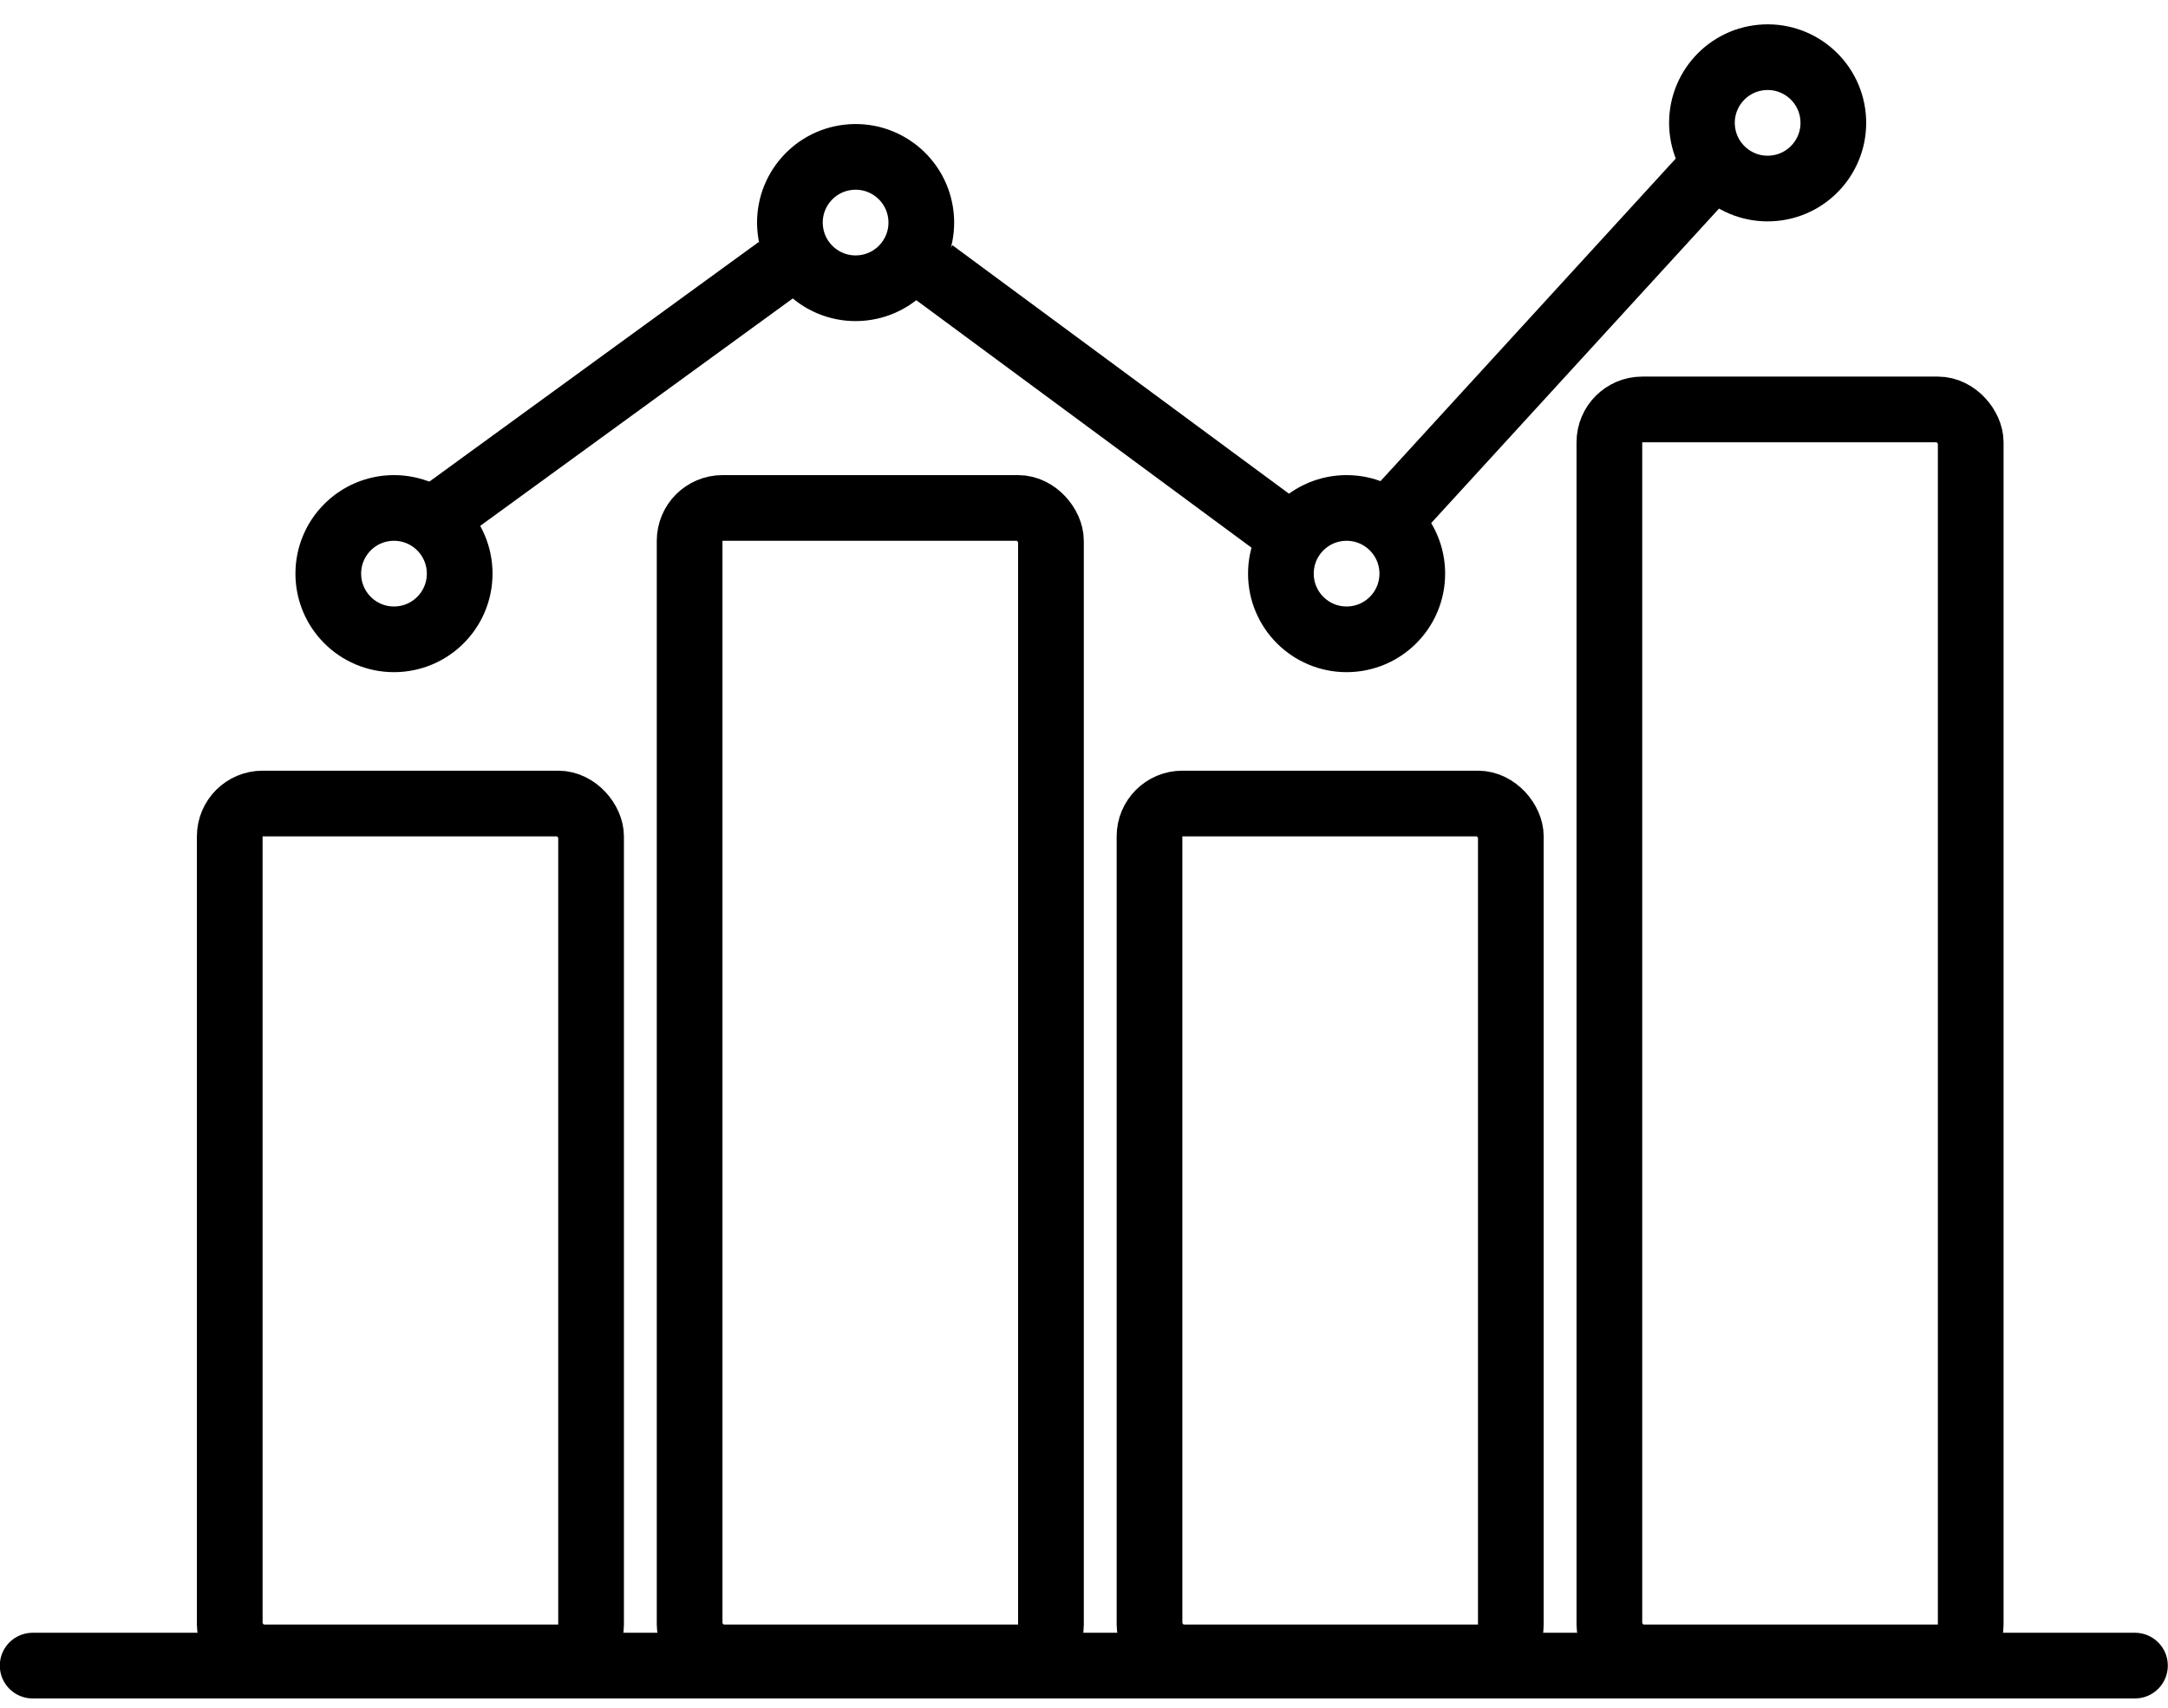
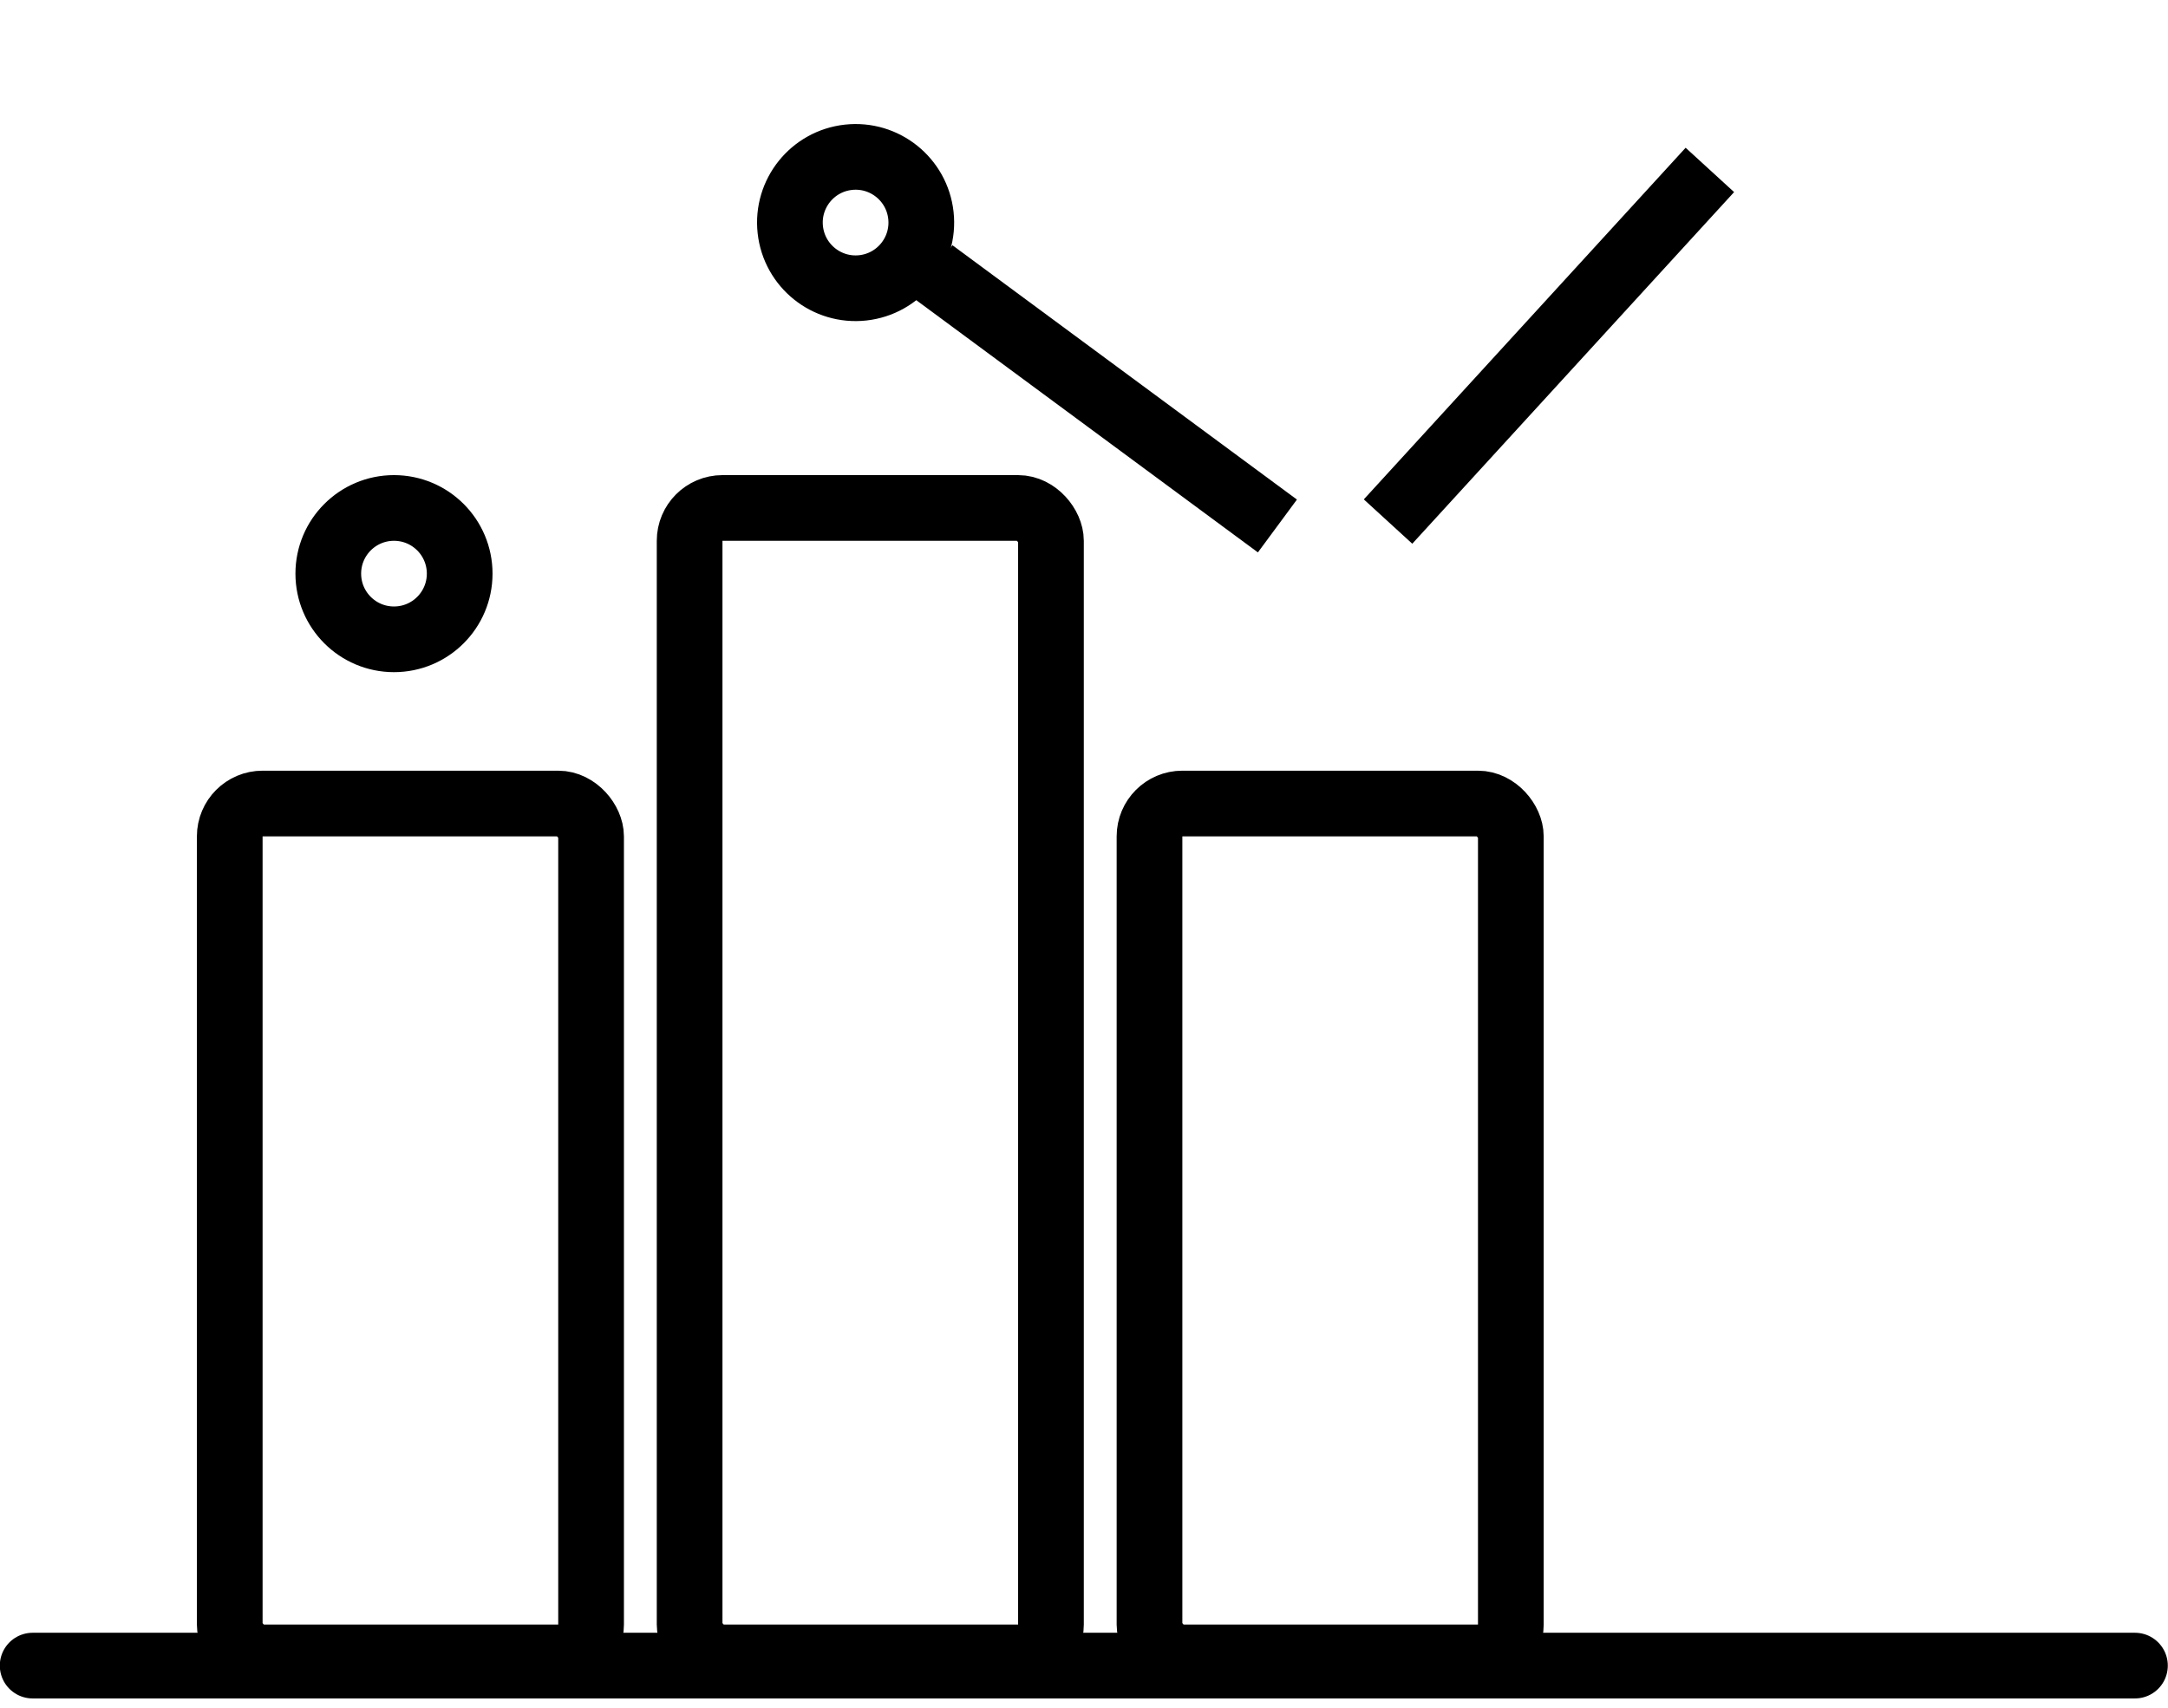
<svg xmlns="http://www.w3.org/2000/svg" width="66" height="52" viewBox="0 0 66 52" fill="none">
  <rect x="6.994" y="24.467" width="11" height="26" rx="1" stroke="black" stroke-width="2" />
  <rect x="20.994" y="15.467" width="11" height="35" rx="1" stroke="black" stroke-width="2" />
-   <rect x="48.994" y="12.467" width="11" height="38" rx="1" stroke="black" stroke-width="2" />
  <rect x="34.994" y="24.467" width="11" height="26" rx="1" stroke="black" stroke-width="2" />
  <circle cx="11.994" cy="17.467" r="2" stroke="black" stroke-width="2" />
  <circle cx="26.047" cy="6.777" r="2" transform="rotate(-6.283 26.047 6.777)" stroke="black" stroke-width="2" />
-   <circle cx="40.994" cy="17.467" r="2" stroke="black" stroke-width="2" />
-   <circle cx="53.812" cy="3.741" r="2" transform="rotate(-5.522 53.812 3.741)" stroke="black" stroke-width="2" />
-   <line x1="13.406" y1="15.658" x2="23.689" y2="8.175" stroke="black" stroke-width="2" />
  <line x1="42.256" y1="15.881" x2="52.053" y2="5.174" stroke="black" stroke-width="2" />
  <line x1="38.888" y1="16.016" x2="28.4" y2="8.271" stroke="black" stroke-width="2" />
  <path d="M0.994 50.717H64.994" stroke="black" stroke-width="2" stroke-linecap="round" />
</svg>